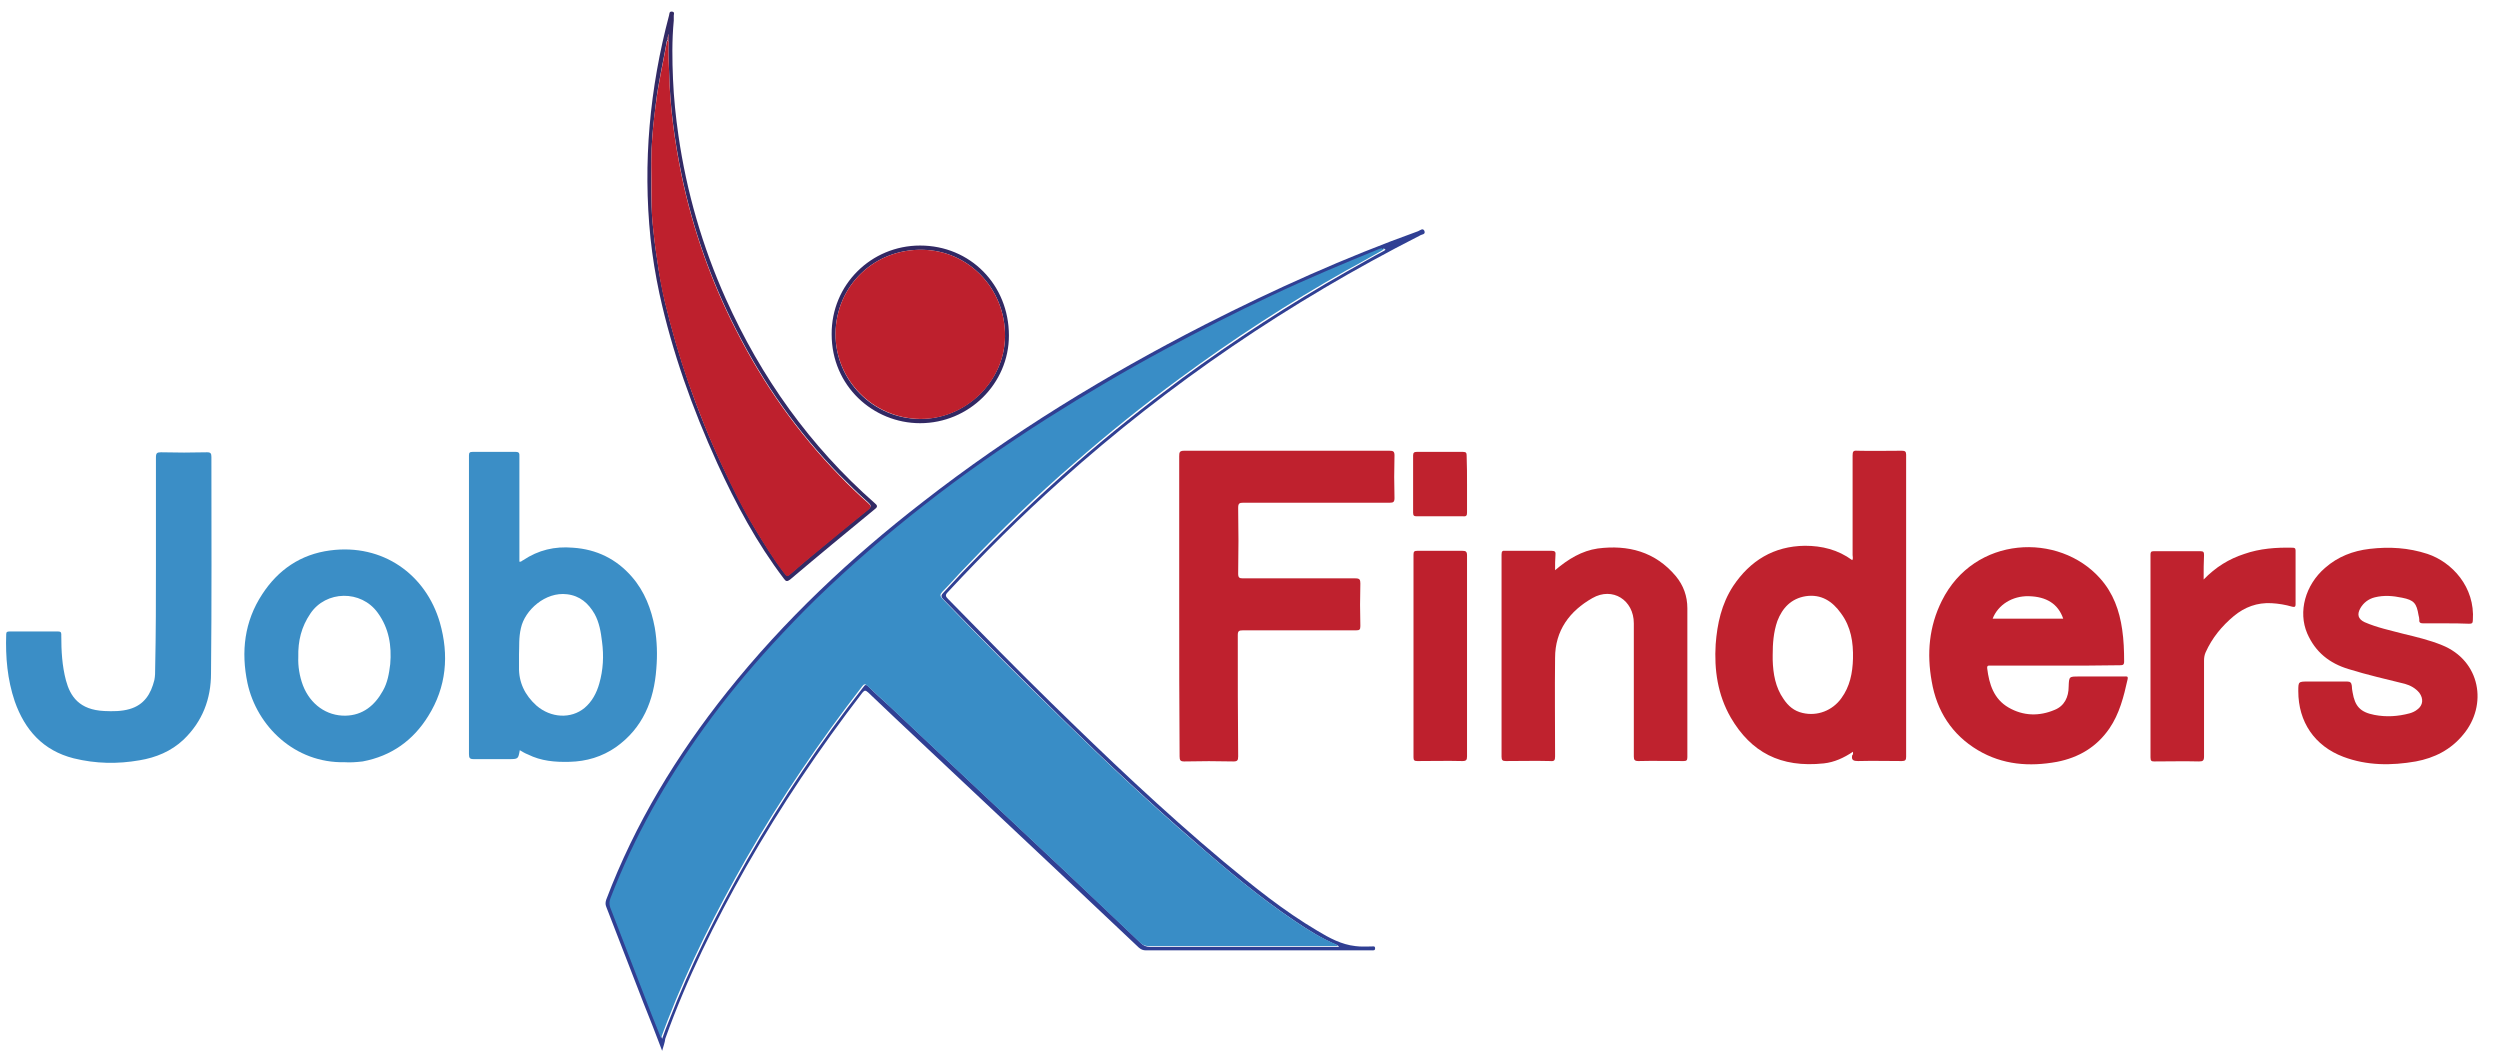
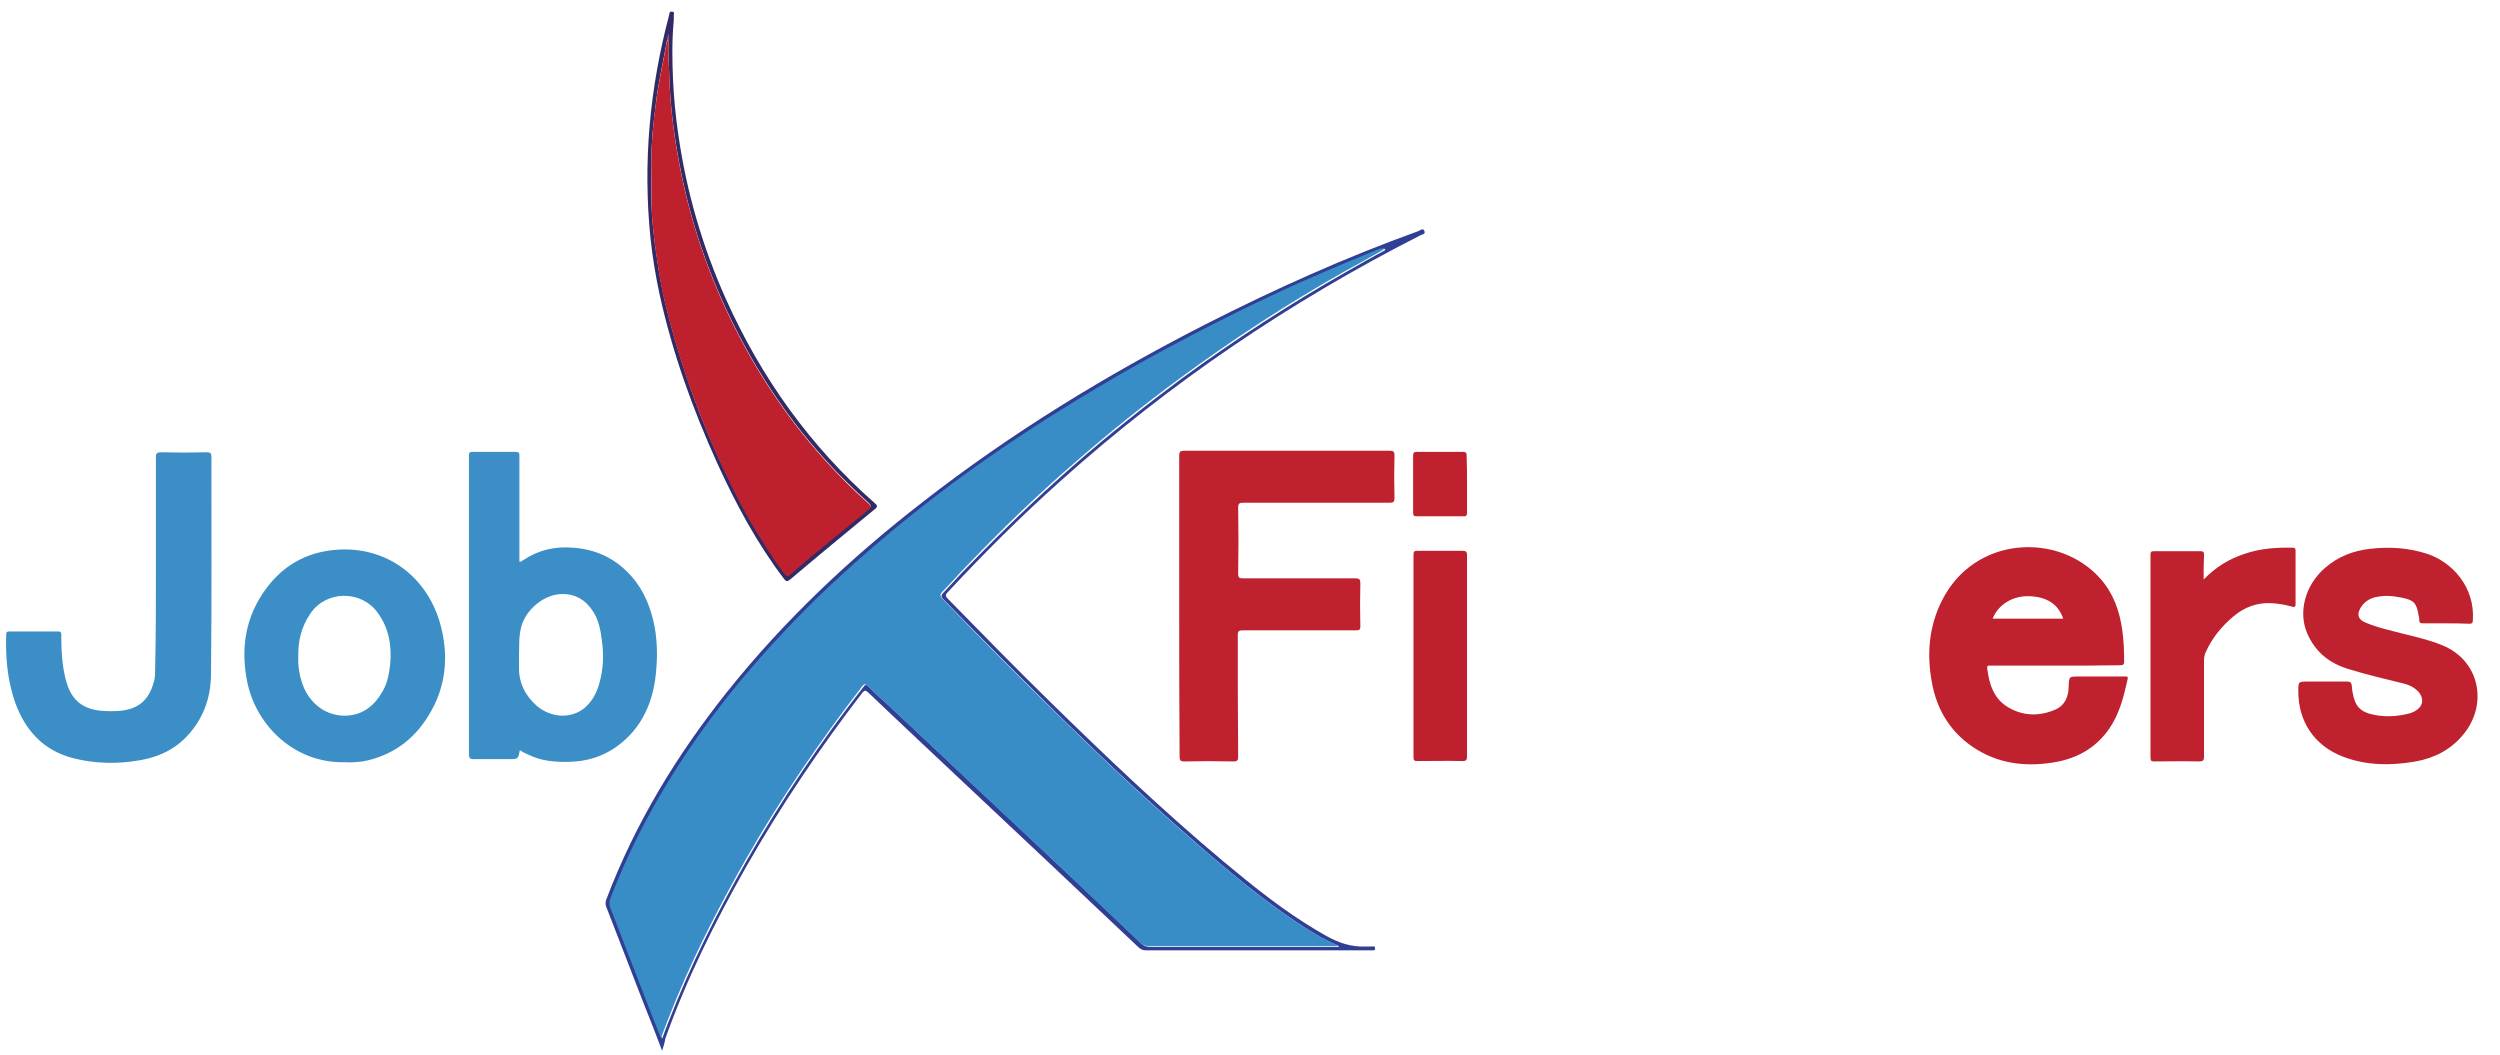
<svg xmlns="http://www.w3.org/2000/svg" version="1.1" id="Layer_1_xA0_Image_1_" x="0px" y="0px" viewBox="0 0 644.5 271.9" style="enable-background:new 0 0 644.5 271.9;" xml:space="preserve">
  <style type="text/css"> .st0{fill:#BF222E;} .st1{fill:#BF212E;} .st2{fill:#3B8EC6;} .st3{fill:#303F93;} .st4{fill:#BE202D;} .st5{fill:#322A65;} .st6{fill:#312863;} .st7{fill:#398DC6;} .st8{fill:#882445;} </style>
  <g>
-     <path class="st0" d="M477.7,193.8c-2.4,1.6-4.8,2.7-7.5,3c-11.2,1.2-18.8-2.9-24-11.8c-3.4-5.9-4.3-12.3-3.9-18.9 c0.4-5.3,1.5-10.4,4.5-15c4.4-6.6,10.5-10.3,18.5-10.4c4.4,0,8.5,1,12.2,3.7c0.3-0.4,0.1-0.9,0.1-1.3c0-8.6,0-17.1,0-25.7 c0-1,0.2-1.3,1.2-1.2c3.8,0.1,7.7,0,11.5,0c0.8,0,1.1,0.2,1.1,1c0,26,0,51.9,0,77.9c0,0.8-0.2,1.1-1.1,1.1c-3.8,0-7.5-0.1-11.3,0 c-1.1,0-1.8-0.2-1.5-1.5C477.8,194.5,477.7,194.2,477.7,193.8z M457,168.9c0,0.4,0,0.8,0,1.2c0.1,3.6,0.7,7.1,2.8,10.1 c1.2,1.8,2.7,3.1,4.9,3.6c3.8,0.9,7.7-0.6,10-3.8c2.2-3,2.9-6.5,3-10.2c0.1-4.2-0.5-8.2-3.1-11.7c-2.2-3.1-5.1-5-9.1-4.4 c-3.7,0.6-6,3-7.3,6.4C457.2,163,457,165.9,457,168.9z" />
    <path class="st1" d="M304,156.2c0-12.9,0-25.8,0-38.6c0-1,0.1-1.4,1.3-1.4c17.6,0,35.3,0,52.9,0c1,0,1.3,0.2,1.3,1.2 c-0.1,3.7-0.1,7.4,0,11c0,1-0.3,1.2-1.2,1.2c-12.6,0-25.2,0-37.8,0c-1,0-1.3,0.2-1.3,1.3c0.1,5.7,0.1,11.4,0,17 c0,1,0.3,1.2,1.2,1.2c9.7,0,19.4,0,29,0c1.1,0,1.3,0.3,1.3,1.3c-0.1,3.7-0.1,7.4,0,11c0,0.9-0.2,1.1-1.1,1.1c-9.7,0-19.4,0-29.2,0 c-1,0-1.3,0.2-1.3,1.2c0,10.4,0,20.9,0.1,31.3c0,1-0.2,1.3-1.2,1.3c-4.2-0.1-8.5-0.1-12.7,0c-1,0-1.2-0.3-1.2-1.3 C304,182,304,169.1,304,156.2z" />
    <path class="st2" d="M134,193.4c-0.4,2.3-0.4,2.3-2.9,2.3c-3,0-6,0-9,0c-1,0-1.2-0.3-1.2-1.3c0-24,0-48.1,0-72.1c0-1.6,0-3.3,0-4.9 c0-0.7,0.2-0.9,0.9-0.9c3.7,0,7.4,0,11.2,0c1,0,0.9,0.6,0.9,1.2c0,8.8,0,17.5,0,26.3c0,0.3,0,0.6,0,0.8c0.5,0.1,0.7-0.3,1-0.4 c3.9-2.6,8.1-3.6,12.8-3.2c6.1,0.4,11.2,2.9,15.2,7.5c3.3,3.8,5,8.3,5.9,13.1c0.6,3.5,0.7,7.1,0.4,10.6 c-0.6,8.2-3.5,15.3-10.4,20.2c-3.6,2.5-7.6,3.7-12,3.8c-3.7,0.1-7.3-0.2-10.7-1.9C135.3,194.2,134.7,193.8,134,193.4z M133.8,168.7 c0,1.2,0,2.2,0,3.2c-0.1,4,1.5,7.3,4.5,10c3.7,3.2,8.9,3.5,12.4,0.6c1.9-1.6,3.1-3.8,3.8-6.3c1-3.5,1.2-7.1,0.7-10.8 c-0.3-2.5-0.7-4.9-1.9-7.1c-1.6-2.8-3.8-4.7-7.1-5.1c-5.6-0.7-10.9,4.1-11.9,8.7C133.7,164.4,133.9,166.7,133.8,168.7z" />
    <path class="st1" d="M529.9,171.6c-5.5,0-11,0-16.6,0c-0.5,0-1.1-0.2-1,0.7c0.5,4.1,1.7,7.9,5.5,10.1c3.8,2.2,7.9,2.3,11.9,0.6 c2.5-1,3.6-3.3,3.6-6c0.1-2.6,0.1-2.6,2.6-2.6c3.9,0,7.8,0,11.8,0c0.4,0,1-0.2,0.8,0.7c-1,4.5-2.1,8.9-4.7,12.7 c-3.3,4.8-7.9,7.5-13.5,8.6c-7.1,1.3-14,0.8-20.4-3c-6.7-4-10.6-10.1-11.9-17.7c-1.3-7.2-0.7-14.2,2.6-20.8 c8.4-16.9,30.2-17.7,40.8-5.8c3.4,3.8,5,8.3,5.7,13.2c0.4,2.7,0.5,5.5,0.5,8.2c0,0.9-0.3,1-1.1,1 C541,171.6,535.4,171.6,529.9,171.6z M513.7,159.5c6.1,0,12.2,0,18.2,0c-1.3-3.8-4.3-5.7-8.9-5.8 C518.8,153.6,515.1,155.9,513.7,159.5z" />
    <path class="st2" d="M40.2,145.6c0-9.2,0-18.5,0-27.7c0-1.1,0.3-1.3,1.3-1.3c4,0.1,7.9,0.1,11.9,0c0.9,0,1.1,0.3,1.1,1.2 c0,18.6,0.1,37.2-0.1,55.8c0,6.6-2.2,12.4-7.1,17.1c-3.2,3-7.1,4.6-11.3,5.3c-5.7,1-11.3,0.9-17-0.5c-7.9-2-12.6-7.3-15.2-14.7 c-1.9-5.6-2.4-11.4-2.2-17.3c0-0.6,0.3-0.7,0.8-0.7c4.2,0,8.4,0,12.6,0c0.9,0,0.8,0.5,0.8,1.1c0,3.9,0.2,7.7,1.2,11.5 c1.1,4.1,3.4,7.6,9.9,7.9c2.2,0.1,4.4,0.1,6.5-0.5c3.8-1.1,5.5-3.9,6.4-7.5c0.2-1,0.2-2,0.2-3C40.2,163.3,40.2,154.5,40.2,145.6z" />
    <path class="st0" d="M630.5,160.7c-1.9,0-3.8,0-5.8,0c-0.7,0-1.1-0.2-1-0.9c0-0.4-0.1-0.8-0.2-1.2c-0.5-3.1-1.2-3.9-4.2-4.5 c-2.4-0.5-4.7-0.7-7.1-0.1c-1.6,0.4-2.9,1.4-3.7,2.8c-0.9,1.6-0.6,2.8,1.1,3.6c3.2,1.4,6.6,2.1,10,3c3.3,0.8,6.7,1.6,9.9,2.9 c10,4,11.9,15.5,5.5,23.1c-3.2,3.9-7.4,6-12.2,6.9c-6.3,1.1-12.6,1.1-18.7-1.2c-7.4-2.8-11.6-9-11.6-16.9c0-2.5,0-2.5,2.6-2.5 c3.3,0,6.6,0,10,0c0.8,0,1.1,0.3,1.2,1.1c0,0.6,0.1,1.1,0.2,1.7c0.6,3.6,2,5.1,5.6,5.8c3.1,0.6,6.1,0.4,9.1-0.4 c0.7-0.2,1.4-0.5,2-1c1.5-1.1,1.6-2.8,0.5-4.3c-1-1.2-2.3-1.9-3.7-2.3c-4.8-1.2-9.7-2.3-14.5-3.8c-5-1.5-8.6-4.4-10.7-9.2 c-2.4-5.6-0.5-12.5,4.6-16.9c3.3-2.9,7.2-4.4,11.5-4.9c5.1-0.6,10-0.3,14.9,1.3c6.3,2.1,12.3,8.5,11.7,17.1c0,0.8-0.3,0.9-1,0.9 C634.4,160.7,632.4,160.7,630.5,160.7z" />
-     <path class="st0" d="M400.9,147c3.4-2.9,6.9-5,11-5.6c7.8-1,14.8,0.8,20.1,7.1c2,2.4,3,5.2,3,8.3c0,12.8,0,25.6,0,38.4 c0,0.8-0.2,1-1,1c-3.9,0-7.8-0.1-11.6,0c-1,0-1.2-0.3-1.2-1.2c0-11.4,0-22.9,0-34.3c0-6-5.5-9.5-10.7-6.5 c-5.8,3.3-9.6,8.3-9.6,15.4c-0.1,8.5,0,17,0,25.4c0,1-0.2,1.3-1.2,1.2c-3.8-0.1-7.7,0-11.5,0c-0.8,0-1.1-0.2-1.1-1.1 c0-17.4,0-34.7,0-52.1c0-0.9,0.2-1.1,1.1-1c3.9,0,7.8,0,11.8,0c0.9,0,1.1,0.3,1,1.1C400.9,144.3,400.9,145.5,400.9,147z" />
    <path class="st2" d="M88.9,196.5c-12.9,0.3-22.7-9.3-25.1-20.4c-1.7-8.1-0.8-15.9,3.8-22.9c4.1-6.3,9.9-10.3,17.5-11.3 c13.6-1.8,24.7,6.2,28.3,18.6c2.4,8.4,1.7,16.6-3,24.1c-3.9,6.3-9.5,10.3-16.9,11.7C91.8,196.5,90.2,196.6,88.9,196.5z M76.9,169.4 c-0.1,2.3,0.3,4.9,1.2,7.3c1.9,4.9,6.1,7.9,11,7.8c4.4-0.1,7.5-2.6,9.6-6.4c1.2-2.1,1.6-4.4,1.9-6.9c0.4-4.7-0.3-9.2-3.2-13.2 c-4.3-6-13.4-5.8-17.4,0.2C77.7,161.6,76.8,165.2,76.9,169.4z" />
    <path class="st0" d="M568.1,149.4c3.1-3.2,6.5-5.3,10.5-6.6c4-1.4,8.2-1.7,12.4-1.6c0.5,0,0.8,0.1,0.8,0.7c0,4.6,0,9.3,0,13.9 c0,0.8-0.4,0.7-0.9,0.6c-1.7-0.5-3.5-0.8-5.3-0.9c-3.7-0.2-6.9,1-9.7,3.3c-3.1,2.6-5.6,5.6-7.3,9.4c-0.3,0.7-0.4,1.4-0.4,2.1 c0,8.2,0,16.5,0,24.7c0,1.1-0.3,1.3-1.3,1.3c-3.8-0.1-7.7,0-11.5,0c-0.7,0-1-0.1-1-1c0-17.4,0-34.9,0-52.3c0-0.6,0.1-0.9,0.8-0.9 c4,0,8.1,0,12.1,0c0.8,0,0.9,0.3,0.9,1C568.1,145,568.1,147.1,568.1,149.4z" />
    <path class="st3" d="M170.7,270.9c-1.6-4.3-3.2-8.3-4.8-12.3c-3.2-8.3-6.4-16.5-9.6-24.8c-0.3-0.7-0.2-1.3,0-1.9 c7.4-19.6,18.2-37.3,31.2-53.6c14.7-18.4,31.8-34.5,50.4-48.9c22.7-17.7,47.1-32.6,72.7-45.7c17.9-9.1,36.1-17.3,55-24.1 c0.5-0.2,1.2-0.9,1.6-0.1c0.4,1-0.7,0.9-1.1,1.2c-33.6,17.1-64.6,38.1-92.7,63.3c-10.2,9.1-19.8,18.7-29.1,28.7 c-0.7,0.7-0.5,1.1,0.1,1.7c8.8,9,17.6,18,26.5,26.7c14.4,14.1,29,28,44.4,40.9c7.8,6.5,15.6,12.8,24.4,18c3,1.8,6.1,3.5,9.7,3.9 c1.4,0.2,2.8,0.1,4.2,0.1c0.4,0,0.9-0.2,0.9,0.5c0,0.6-0.5,0.5-0.9,0.5c-0.2,0-0.4,0-0.6,0c-19.2,0-38.4,0-57.6,0 c-0.7,0-1.2-0.2-1.8-0.7c-14.4-13.6-28.8-27.2-43.3-40.8c-8.8-8.3-17.7-16.6-26.5-25c-0.7-0.6-0.9-0.6-1.5,0.1 c-11,14.3-21,29.2-29.9,44.8c-8.1,14.3-15.4,29-20.9,44.4C171.4,268.8,171,269.8,170.7,270.9z M356.5,64.2 c-0.2,0.1-0.5,0.1-0.7,0.2c-9.4,3.7-18.6,7.7-27.7,12c-9.4,4.4-18.6,9-27.7,14c-10.2,5.5-20.2,11.3-30,17.6 c-11.1,7.1-21.8,14.5-32.1,22.6c-9.6,7.5-18.8,15.5-27.6,24c-3.9,3.8-7.7,7.7-11.3,11.7c-6.3,6.8-12.1,13.9-17.5,21.4 c-9.9,13.6-18.1,28.2-24.2,44c-0.3,0.8-0.4,1.5-0.1,2.4c3.6,9.2,7.1,18.5,10.7,27.7c0.8,2,1.5,3.9,2.4,6c0.6-1.7,1.1-3.1,1.7-4.5 c5.6-14.5,12.6-28.3,20.3-41.8c8.9-15.5,18.9-30.3,29.9-44.4c0.4-0.6,0.7-0.7,1.3-0.1c1.8,1.8,3.7,3.5,5.6,5.2 c6.8,6.4,13.6,12.8,20.3,19.1c8.3,7.8,16.6,15.6,24.9,23.4c6.5,6.1,13,12.3,19.5,18.5c0.6,0.6,1.3,0.9,2.2,0.9c16,0,31.9,0,47.9,0 c0.3,0,0.6,0,0.9,0c-0.2-0.3-0.4-0.4-0.6-0.5c-3.8-1.6-7.3-3.8-10.7-6.1c-9.2-6.2-17.7-13.3-26-20.6c-11.4-9.9-22.5-20.3-33.3-30.9 c-10.6-10.4-21.1-20.9-31.4-31.5c-0.7-0.7-0.6-1.1,0-1.7c2.2-2.3,4.2-4.6,6.4-6.8c8.8-9.1,17.9-17.9,27.5-26.3 c8.8-7.7,18-15,27.4-22c13.8-10.1,28.1-19.4,42.9-27.8c3.2-1.8,6.3-3.6,9.5-5.3c0.1-0.1,0.2-0.2,0.3-0.2 C356.8,64,356.6,64.1,356.5,64.2z" />
    <path class="st4" d="M378.2,169.1c0,8.6,0,17.3,0,25.9c0,0.9-0.2,1.2-1.2,1.2c-3.9-0.1-7.8,0-11.6,0c-0.8,0-1-0.2-1-1 c0-17.4,0-34.8,0-52.2c0-0.8,0.2-1,1-1c3.9,0,7.8,0,11.6,0c0.9,0,1.2,0.2,1.2,1.2C378.2,151.8,378.2,160.5,378.2,169.1z" />
    <path class="st5" d="M173.7,5.3c-0.5,5.2-0.4,10.2-0.2,15.1c0.2,4.8,0.7,9.7,1.4,14.5c2.1,14.6,6.2,28.7,12.2,42.1 c9.1,20.3,21.7,38,38.4,52.7c0.6,0.5,0.9,0.9,0.1,1.5c-7.3,6-14.7,12.1-21.9,18.2c-0.8,0.6-1.1,0.5-1.6-0.2 c-7-9.2-12.4-19.3-17.2-29.8c-6.4-14.1-11.6-28.6-14.9-43.7c-1-4.7-1.8-9.5-2.3-14.3c-2-19.5-0.2-38.6,4.8-57.5 c0.1-0.4,0-1,0.8-0.9c0.7,0.1,0.4,0.7,0.4,1C173.7,4.6,173.7,5.1,173.7,5.3z M172.4,10.8c0-0.6,0-1.3,0-1.9c0,0-0.1,0-0.1,0 c-0.1,0.5-0.2,1-0.3,1.4c-0.1,0.3-0.2,0.6-0.2,0.9c-0.9,5.1-2.1,10.2-2.7,15.3c-0.3,2.8-0.7,5.5-0.9,8.3c-0.2,2.4-0.3,4.8-0.3,7.1 c0,5.1-0.1,10.1,0.3,15.2c0.3,3.2,0.7,6.5,1.2,9.7c0.5,3.7,1.2,7.3,2,10.9c1.7,7.1,3.7,14,6.1,20.9c2.5,7.3,5.4,14.4,8.7,21.4 c2.6,5.5,5.3,11,8.5,16.3c2.3,3.8,4.6,7.5,7.3,11.1c1,1.2,0.9,1.3,2.1,0.2c1.6-1.4,3.2-2.7,4.8-4.1c4.9-4.1,9.9-8.2,14.9-12.2 c0.9-0.7,0.8-1.1,0-1.8c-2.6-2.3-5-4.7-7.4-7.1c-10.8-11.1-19.6-23.6-26.6-37.4c-6.5-12.7-11.2-26-14.1-40 c-1.8-8.8-3-17.6-3.2-26.6C172.4,16,172.2,13.4,172.4,10.8z" />
    <path class="st0" d="M378.2,124.9c0,2.4,0,4.8,0,7.2c0,0.7-0.1,1.1-1,1c-4,0-7.9,0-11.9,0c-0.7,0-1-0.1-1-0.9c0-4.9,0-9.8,0-14.8 c0-0.7,0.3-0.9,0.9-0.9c4,0,8,0,12,0c0.8,0,0.9,0.3,0.9,1C378.2,120,378.2,122.5,378.2,124.9z" />
-     <path class="st6" d="M237.2,63.3c12.9,0,22.9,10.1,22.9,23.2c0,12.4-10.3,22.6-22.9,22.6c-12.1,0-22.8-9.6-22.8-22.9 C214.3,73.4,224.6,63.3,237.2,63.3z M215.4,86c-0.1,12,9.6,21.9,21.7,22c11.8,0.1,21.9-9.7,22-21.3c0.1-12.4-9.5-22.1-21.2-22.3 C225.4,64.1,215.5,73.7,215.4,86z" />
    <path class="st7" d="M356.6,64.4c-3.2,1.8-6.3,3.6-9.5,5.3c-14.9,8.4-29.2,17.7-42.9,27.8c-9.4,6.9-18.6,14.3-27.4,22 c-9.6,8.3-18.7,17.1-27.5,26.3c-2.2,2.2-4.2,4.6-6.4,6.8c-0.6,0.7-0.6,1,0,1.7c10.3,10.7,20.8,21.2,31.4,31.5 c10.8,10.6,21.9,21,33.3,30.9c8.4,7.3,16.8,14.4,26,20.6c3.4,2.3,6.9,4.5,10.7,6.1c0.2,0.1,0.4,0.2,0.6,0.5c-0.3,0-0.6,0-0.9,0 c-16,0-31.9,0-47.9,0c-0.9,0-1.6-0.3-2.2-0.9c-6.5-6.2-13-12.3-19.5-18.5c-8.3-7.8-16.6-15.6-24.9-23.4 c-6.8-6.4-13.6-12.8-20.3-19.1c-1.9-1.8-3.8-3.5-5.6-5.2c-0.6-0.6-0.9-0.4-1.3,0.1c-10.9,14.1-21,28.9-29.9,44.4 c-7.7,13.5-14.7,27.3-20.3,41.8c-0.5,1.4-1.1,2.8-1.7,4.5c-0.9-2.2-1.6-4.1-2.4-6c-3.6-9.2-7.1-18.5-10.7-27.7 c-0.3-0.9-0.2-1.6,0.1-2.4c6.1-15.8,14.3-30.3,24.2-44c5.4-7.5,11.3-14.6,17.5-21.4c3.7-4,7.4-7.9,11.3-11.7 c8.8-8.5,18-16.5,27.6-24c10.3-8.1,21.1-15.6,32.1-22.6c9.8-6.2,19.8-12.1,30-17.6c9.1-4.9,18.3-9.6,27.7-14 c9.1-4.3,18.4-8.2,27.7-12c0.2-0.1,0.5-0.1,0.7-0.2C356.5,64.3,356.6,64.3,356.6,64.4z" />
    <path class="st7" d="M356.5,64.2c0.1-0.1,0.3-0.2,0.5-0.1c-0.1,0.1-0.2,0.2-0.3,0.2C356.6,64.3,356.5,64.3,356.5,64.2z" />
    <path class="st4" d="M172.4,10.8c-0.2,2.6,0,5.2,0.1,7.8c0.2,9,1.4,17.8,3.2,26.6c2.9,13.9,7.6,27.3,14.1,40 c7,13.8,15.8,26.3,26.6,37.4c2.4,2.5,4.9,4.9,7.4,7.1c0.8,0.7,0.9,1,0,1.8c-5,4-9.9,8.1-14.9,12.2c-1.6,1.3-3.2,2.7-4.8,4.1 c-1.2,1-1.2,1-2.1-0.2c-2.7-3.5-5-7.3-7.3-11.1c-3.2-5.2-5.9-10.7-8.5-16.3c-3.3-7-6.1-14.1-8.7-21.4c-2.4-6.9-4.4-13.8-6.1-20.9 c-0.9-3.6-1.5-7.3-2-10.9c-0.5-3.2-0.9-6.5-1.2-9.7c-0.4-5-0.2-10.1-0.3-15.2c0-2.4,0.1-4.8,0.3-7.1c0.2-2.8,0.5-5.6,0.9-8.3 c0.6-5.2,1.8-10.2,2.7-15.3c0.1-0.3,0.2-0.6,0.2-0.9C172.1,10.5,172.3,10.6,172.4,10.8z" />
    <path class="st8" d="M172.4,10.8c-0.1-0.2-0.3-0.3-0.4-0.5c0.1-0.5,0.2-1,0.3-1.4c0,0,0.1,0,0.1,0C172.4,9.5,172.4,10.2,172.4,10.8 z" />
-     <path class="st4" d="M215.4,86c0.1-12.3,10-21.9,22.5-21.6c11.7,0.2,21.3,9.9,21.2,22.3c-0.1,11.7-10.2,21.5-22,21.3 C225,107.8,215.3,97.9,215.4,86z" />
  </g>
</svg>